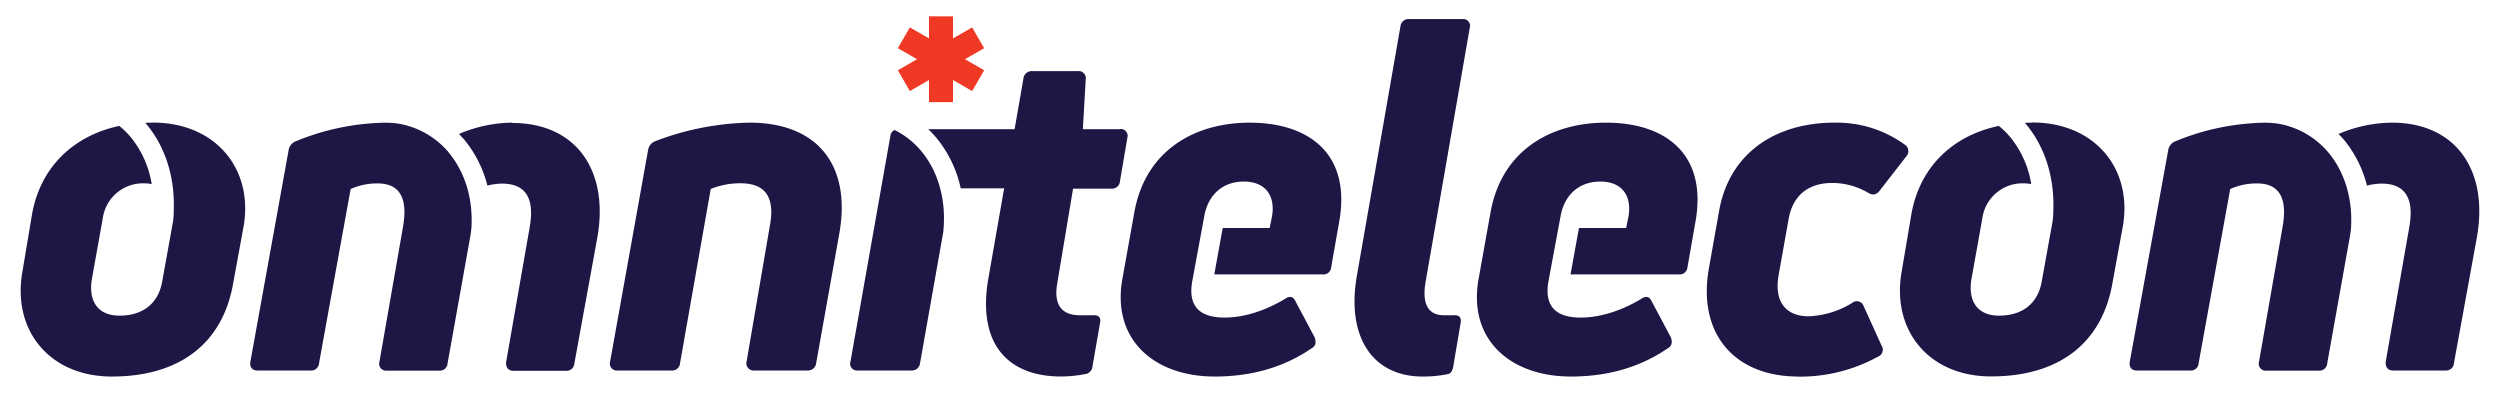
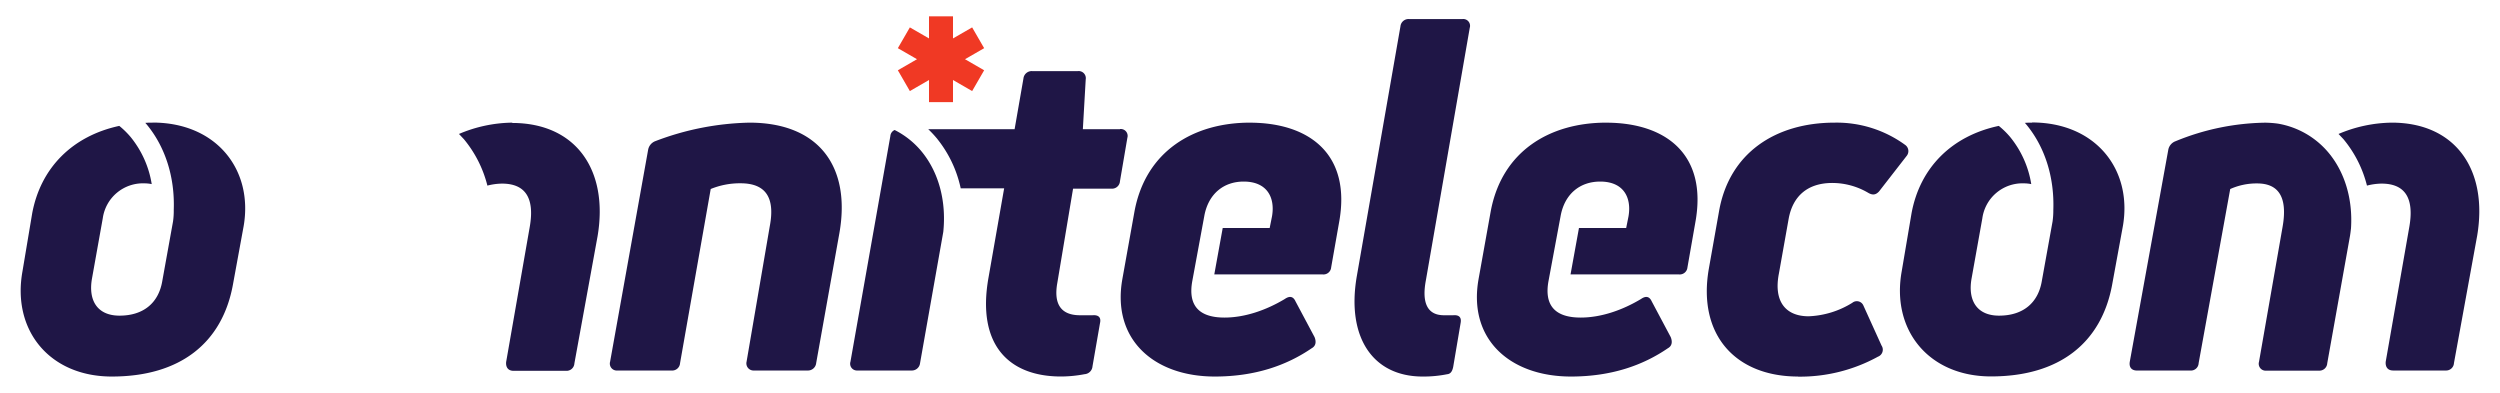
<svg xmlns="http://www.w3.org/2000/svg" id="Layer_1" data-name="Layer 1" viewBox="0 0 700 110">
  <defs>
    <style>.cls-1{fill:#1f1646;}.cls-2{fill:#f03924;}</style>
  </defs>
-   <path class="cls-1" d="M125.59,42.61a23.62,23.62,0,0,0-14.09-8,29.59,29.59,0,0,0-3.44-.26,68.37,68.37,0,0,0-25.22,5.2,3.21,3.21,0,0,0-2,2.34L70.11,101.27c-.26,1.56.52,2.47,2,2.47H87a2.18,2.18,0,0,0,2.34-2.08l8.84-48.74a18,18,0,0,1,7.54-1.56c5.85,0,8.57,3.64,7.15,12l-6.63,37.95a1.94,1.94,0,0,0,2.08,2.47H123a2.18,2.18,0,0,0,2.33-2.08l6.37-35.61c.13-.72.2-1.42.29-2.12.53-8.16-1.73-15.77-6.41-21.32" />
  <path class="cls-1" d="M143.41,34.34a39.14,39.14,0,0,0-14.9,3.17c.46.48.94,1,1.38,1.46a32.88,32.88,0,0,1,6.58,13,17.07,17.07,0,0,1,4.08-.56c6.24,0,9.23,3.64,7.8,12l-6.63,37.95c-.13,1.43.52,2.47,2.08,2.47h14.69a2.2,2.2,0,0,0,2.34-2.08l6.49-35.61c3.12-18.46-6-31.71-23.91-31.71" />
  <path class="cls-1" d="M651.87,42.61a23.62,23.62,0,0,0-14.09-8,29.43,29.43,0,0,0-3.44-.26,68.32,68.32,0,0,0-25.21,5.2,3.17,3.17,0,0,0-2,2.34l-10.79,59.39c-.26,1.56.52,2.47,2,2.47h14.95a2.17,2.17,0,0,0,2.33-2.08l8.84-48.74A18,18,0,0,1,632,51.36c5.85,0,8.58,3.64,7.15,12l-6.63,37.95a1.94,1.94,0,0,0,2.08,2.47h14.69a2.2,2.2,0,0,0,2.34-2.08L658,66.05c.12-.72.2-1.42.28-2.12.53-8.16-1.72-15.77-6.41-21.32" />
  <path class="cls-1" d="M669.69,34.34a39.14,39.14,0,0,0-14.9,3.17c.46.48.94,1,1.38,1.46a32.75,32.75,0,0,1,6.58,13,17.07,17.07,0,0,1,4.08-.56c6.24,0,9.23,3.64,7.8,12L668,101.27c-.13,1.43.52,2.47,2.08,2.47h14.69a2.2,2.2,0,0,0,2.34-2.08l6.49-35.61c3.12-18.46-6-31.71-23.91-31.71" />
  <path class="cls-1" d="M42.68,34.34c-.69,0-1.36,0-2,.07l.21.22c5.4,6.39,8.09,15,7.76,24.12v0a20.74,20.74,0,0,1-.2,3.25l-3,16.63c-1,6.11-5.2,9.75-12,9.75-6.11,0-8.84-4.16-7.67-10.52l3-16.77a11.35,11.35,0,0,1,11.7-9.75,10,10,0,0,1,2,.21,27.76,27.76,0,0,0-6-13.3,23.48,23.48,0,0,0-3.08-3C20.36,38.06,11.37,46.92,9,59.81L6.3,75.93c-3,16.5,7.54,29.5,25,29.5,19.11,0,30.93-9.36,33.92-25.74l3-16.37c2.73-15.86-7.67-29-25.48-29" />
  <path class="cls-1" d="M569,34.34c-.7,0-1.37,0-2.05.07.07.08.15.14.22.22,5.4,6.39,8.08,15,7.76,24.12v0a22.1,22.1,0,0,1-.21,3.25l-3,16.63c-1,6.11-5.19,9.75-12,9.75-6.1,0-8.83-4.16-7.66-10.52l3-16.77a11.34,11.34,0,0,1,11.69-9.75,10.14,10.14,0,0,1,2,.21,27.76,27.76,0,0,0-6-13.3,23,23,0,0,0-3.09-3c-13.11,2.78-22.09,11.64-24.44,24.53l-2.73,16.12c-3,16.5,7.54,29.5,25,29.5,19.1,0,30.92-9.36,33.92-25.74l3-16.37c2.73-15.86-7.66-29-25.47-29" />
  <path class="cls-1" d="M172.91,103.74a1.94,1.94,0,0,1-2.08-2.47l10.66-59.4a3.19,3.19,0,0,1,1.95-2.33,78,78,0,0,1,26.38-5.2c19.63,0,28.46,12.48,25.21,30.93l-6.5,36.39a2.32,2.32,0,0,1-2.47,2.08H211.12a2,2,0,0,1-2.08-2.47l6.5-37.95c1.56-8.19-1.3-12-8.19-12A21.57,21.57,0,0,0,199,52.92l-8.58,48.74a2.22,2.22,0,0,1-2.47,2.08Z" />
  <path class="cls-1" d="M398.33,105.43c-14,0-21.31-11.05-18.45-27.94L392.12,7.41a2.28,2.28,0,0,1,2.34-2.08h15.07a1.91,1.91,0,0,1,2,2.47L399.24,78.52c-1.17,6.24.39,9.75,5.07,9.75h2.59c1.57-.13,2.35.52,2.09,2.08L406.9,102.7c-.25,1.3-.77,2-1.68,2.08a33.49,33.49,0,0,1-6.89.65" />
  <path class="cls-1" d="M503.47,105.43c-17.55,0-28.2-11.7-25-30.16l2.86-16.11c2.86-16.37,15.86-24.82,32.36-24.82a32.55,32.55,0,0,1,19.75,6.23,2.13,2.13,0,0,1,.39,3.13l-7.67,9.87c-.9,1-1.81,1.17-3.11.39a19.88,19.88,0,0,0-10-2.73c-6.89,0-11.05,3.64-12.22,10l-2.73,15.33c-1.56,7.93,1.95,12,8.32,12a25,25,0,0,0,12.22-3.77,2,2,0,0,1,3.12.78l5.07,11.18a2.09,2.09,0,0,1-1,3.12,45.32,45.32,0,0,1-22.36,5.59" />
  <path class="cls-1" d="M350,34.34c-15.72,0-29.24,7.92-32.36,24.95l-3.38,18.85c-3,16.89,8.84,27.29,25.87,27.29,11.31,0,20.14-3.12,27.16-7.93,1.17-.65,1.3-1.82.78-3.12l-5.33-10c-.65-1.44-1.69-1.57-3-.66-5.19,3.12-11.17,5.2-16.89,5.2-7.15,0-10.27-3.38-9-10.27l3.38-18.32c1.17-6.11,5.45-9.49,11-9.49,6.63,0,8.84,4.55,7.93,9.75l-.65,3.25H342.36l-2.36,13h30.39a2.15,2.15,0,0,0,2.33-1.94l2.22-12.61c3.51-19.11-8.32-27.94-25-27.94" />
  <path class="cls-1" d="M449.74,34.34c-15.73,0-29.24,7.92-32.36,24.95L414,78.14c-3,16.89,8.84,27.29,25.86,27.29,11.31,0,20.14-3.12,27.16-7.93,1.17-.65,1.3-1.82.78-3.12l-5.32-10c-.66-1.44-1.69-1.57-3-.66-5.19,3.12-11.17,5.2-16.89,5.2-7.15,0-10.27-3.38-9-10.27L437,60.33c1.17-6.11,5.46-9.49,11.05-9.49,6.63,0,8.83,4.55,7.93,9.75l-.65,3.25H442.11l-2.36,13h30.39a2.16,2.16,0,0,0,2.34-1.94l2.21-12.61c3.51-19.11-8.32-27.94-24.95-27.94" />
  <path class="cls-1" d="M257.85,42.18a23.43,23.43,0,0,0-7.35-5.78,2,2,0,0,0-1.2,1.7l-11.17,63.17a1.9,1.9,0,0,0,1.94,2.47h15.08a2.32,2.32,0,0,0,2.47-2.08l6.5-36.73c.9-8.69-1.31-16.88-6.27-22.75" />
  <path class="cls-1" d="M313.6,36.17H303.2L304,22.25a2,2,0,0,0-2.21-2.34H289A2.33,2.33,0,0,0,286.56,22l-2.47,14.17H259.9a29.93,29.93,0,0,1,2.25,2.38A33.12,33.12,0,0,1,269,52.74h12.16l-4.38,25c-3.37,19,5.86,27.68,20.28,27.68a35.83,35.83,0,0,0,6.63-.65,2.38,2.38,0,0,0,2.21-2.21L308,90.48c.39-1.69-.52-2.34-2.08-2.21h-3.51c-5.33,0-7.41-3.11-6.37-9l4.42-26.45h10.66a2.23,2.23,0,0,0,2.47-2.08l2.07-12.14a1.93,1.93,0,0,0-2.07-2.47" />
  <polygon class="cls-2" points="275.56 19.68 270.2 16.58 275.56 13.49 272.2 7.67 266.84 10.76 266.84 4.57 260.12 4.57 260.12 10.76 254.76 7.67 251.4 13.49 256.76 16.58 251.4 19.68 254.76 25.5 260.12 22.4 260.12 28.6 266.84 28.6 266.84 22.4 272.2 25.5 275.56 19.68" />
</svg>